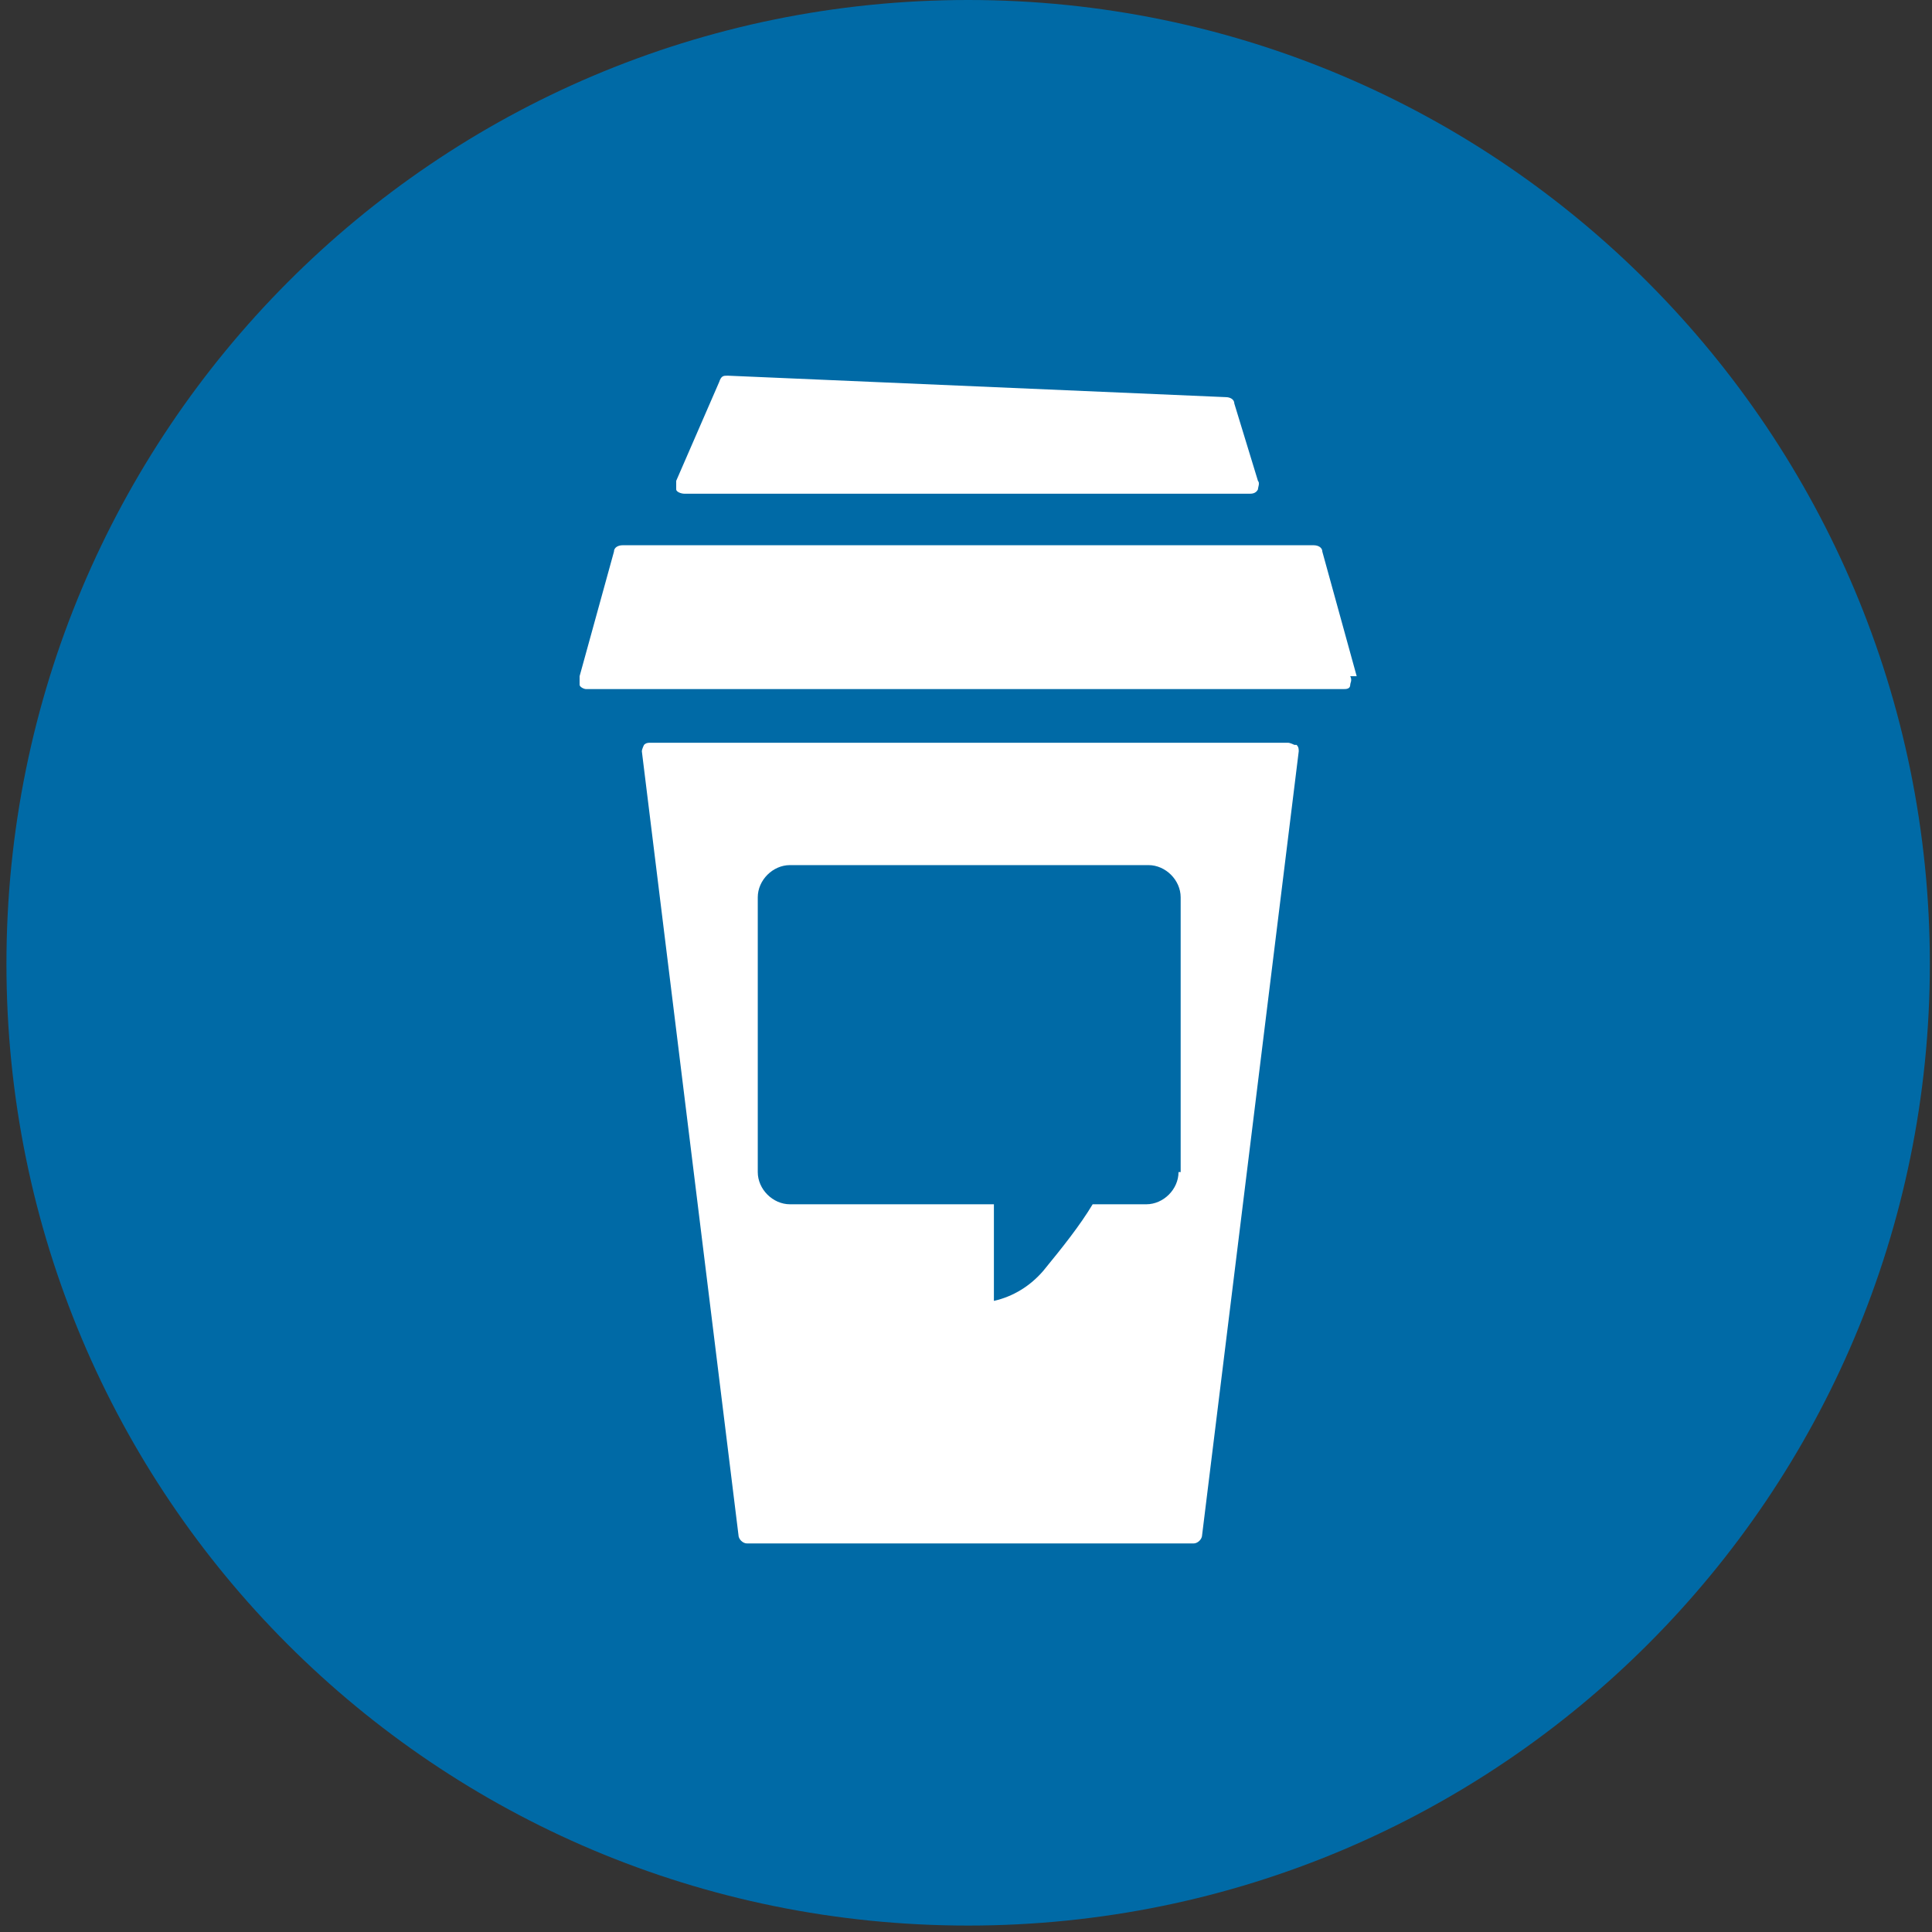
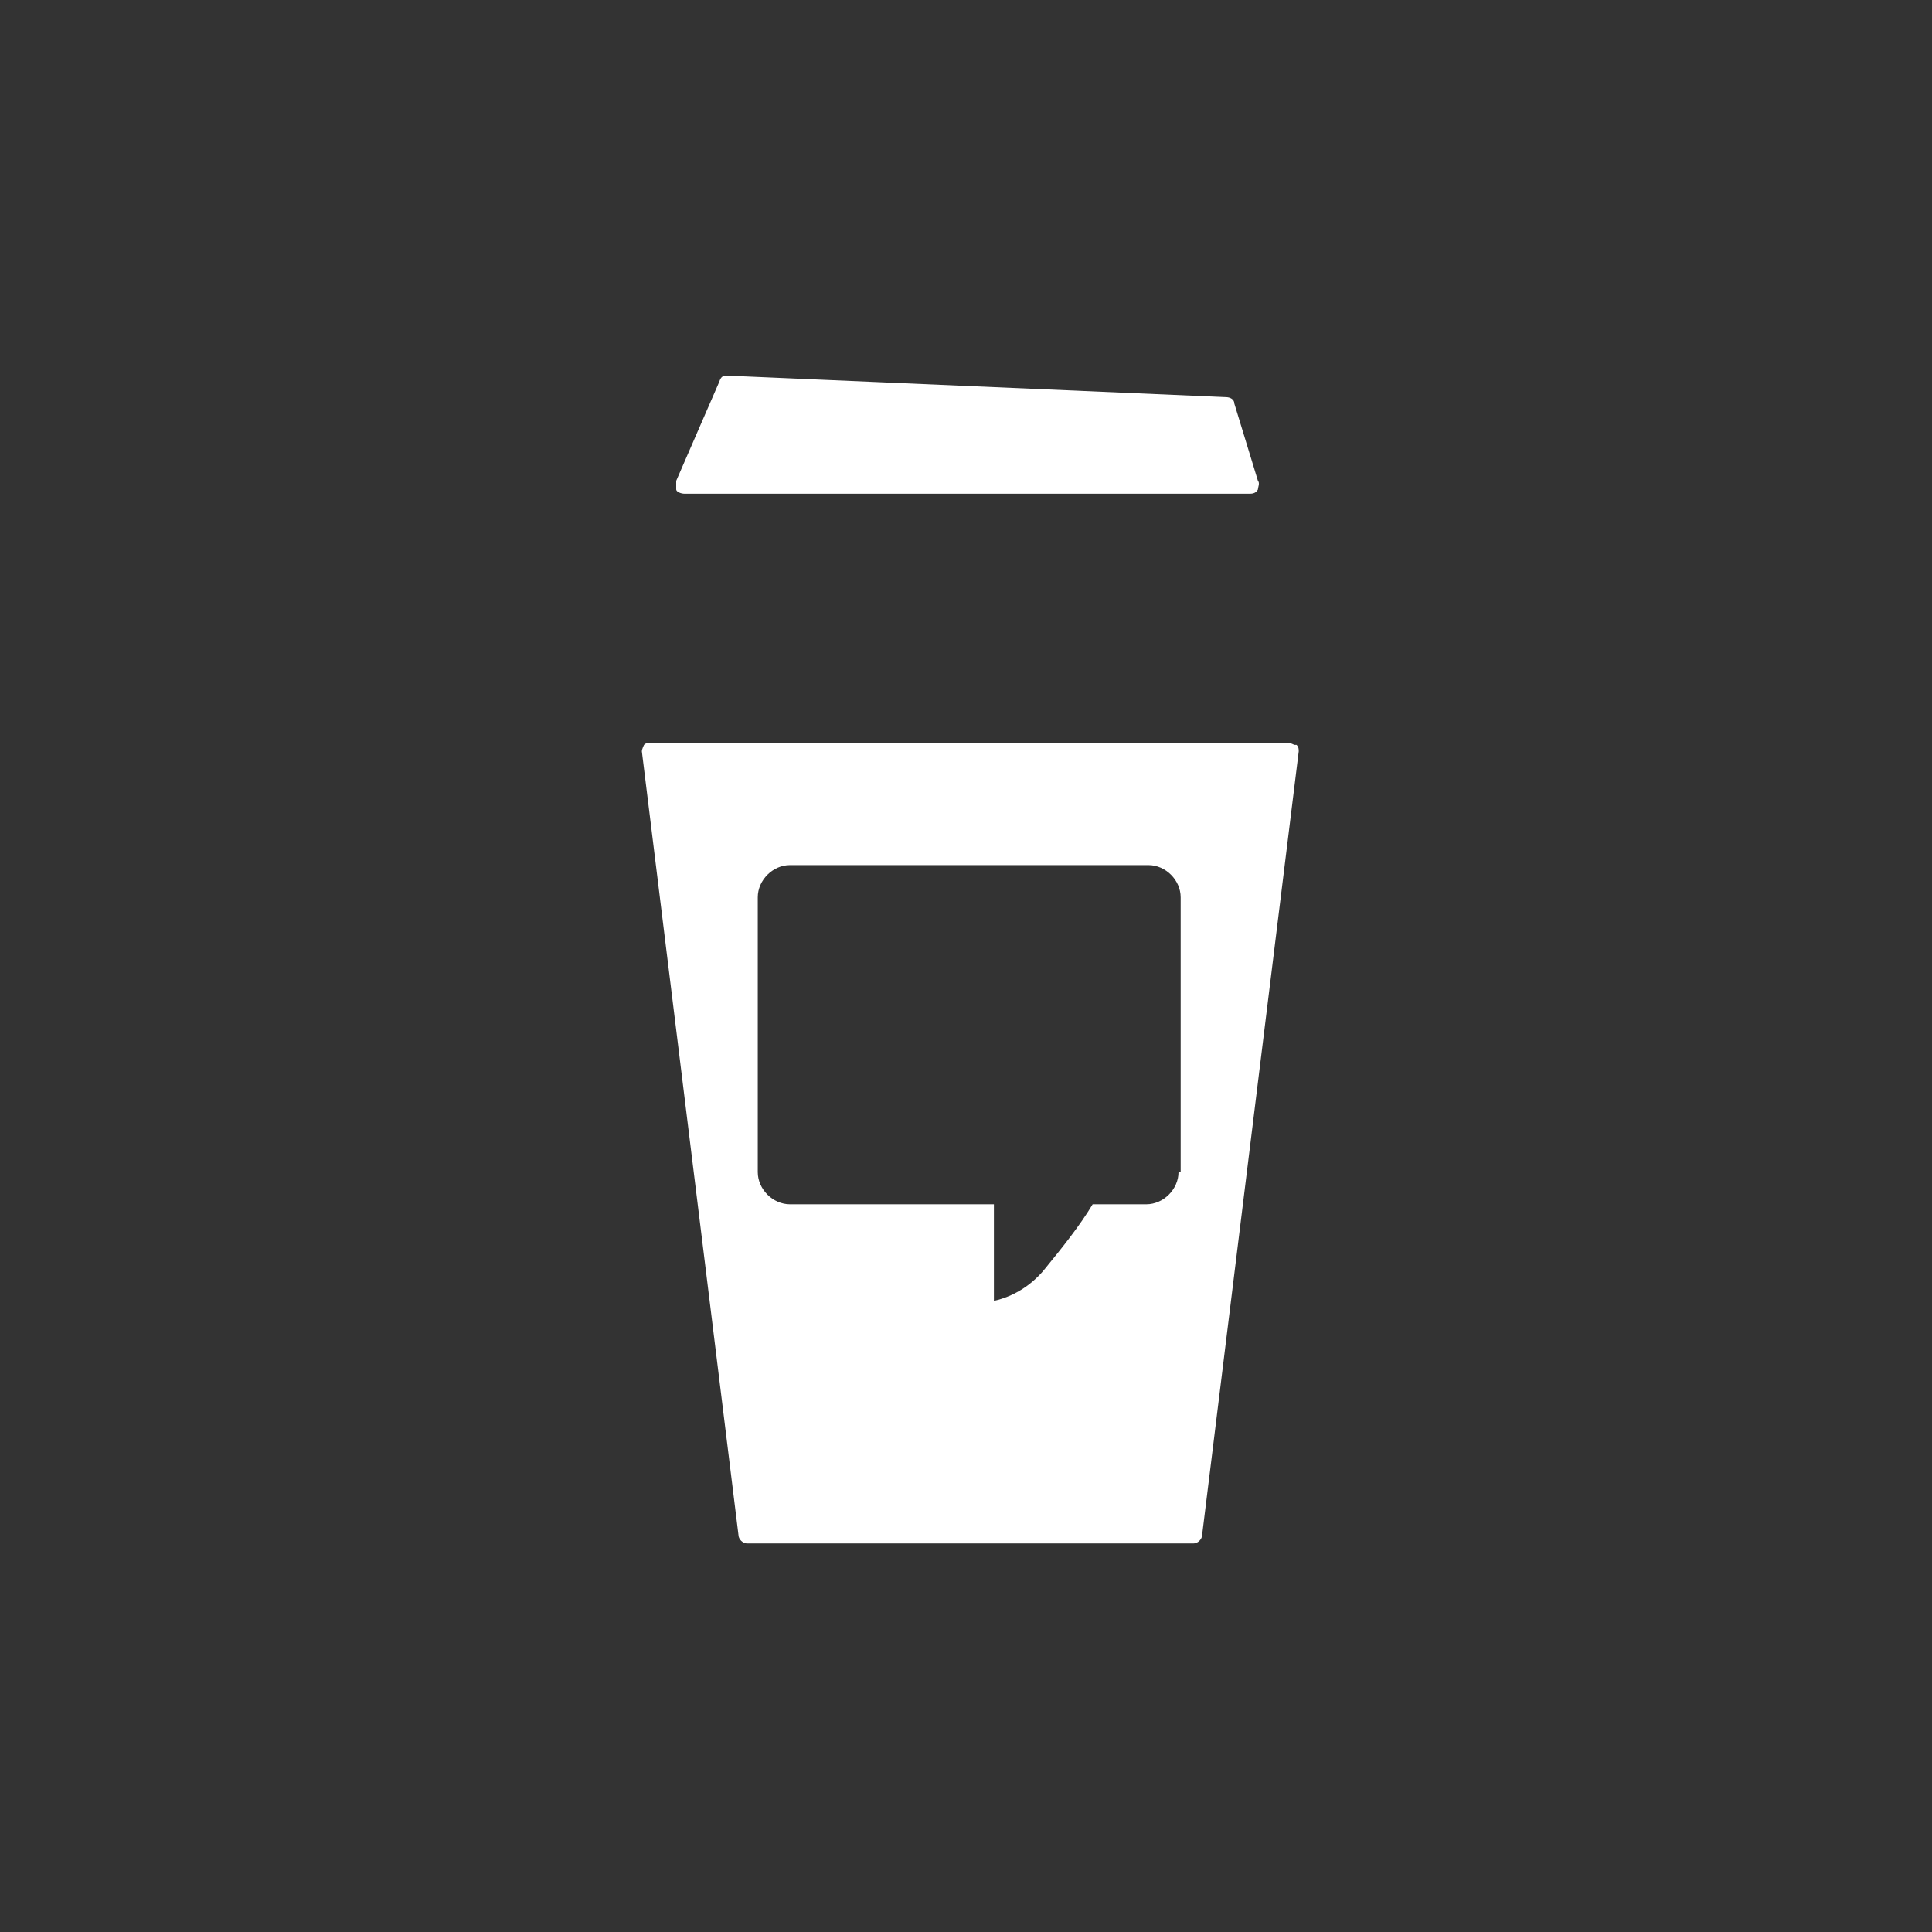
<svg xmlns="http://www.w3.org/2000/svg" version="1.1" viewBox="0 0 90 90">
  <rect x="0" y="0" width="90" height="90" fill="#333333" stroke="none" />
  <defs>
    <style>
      .st0 {
        fill: #006aa6;
        fill-rule: evenodd;
      }

      .st1 {
        fill: #fff;
      }
    </style>
  </defs>
  <g id="pallo">
-     <path class="st0" d="M45.1,89.7c24.8,0,44.8-20.1,44.8-44.8S69.9,0,45.1,0,.3,20.1.3,44.9s20,44.8,44.8,44.8" />
-   </g>
+     </g>
  <g id="Layer_2">
    <g>
      <path class="st1" d="M31.8,23h26.4c.1,0,.3,0,.4-.2,0-.1.1-.3,0-.4l-1.1-3.6c0-.2-.2-.3-.4-.3l-23.2-1c-.2,0-.3,0-.4.3l-2,4.6c0,.1,0,.3,0,.4,0,.1.2.2.4.2Z" />
-       <path class="st1" d="M63.2,31.5l-1.6-5.8c0-.2-.2-.3-.4-.3H29c-.2,0-.4.1-.4.3l-1.6,5.8c0,.1,0,.3,0,.4,0,.1.2.2.3.2h35.3c.1,0,.3,0,.3-.2,0-.1.1-.2,0-.4Z" />
      <path class="st1" d="M60.3,34.7c0,0-.2-.1-.3-.1h-29.7c-.1,0-.2,0-.3.1,0,0-.1.2-.1.3l4.5,36.5c0,.2.2.4.4.4h20.8c.2,0,.4-.2.4-.4l4.5-36.5c0-.1,0-.2-.1-.3ZM54.9,54.6c0,.8-.7,1.5-1.5,1.5h-2.5c-.6,1-1.4,2-2.3,3.1-.6.7-1.4,1.2-2.3,1.4v-4.5h-9.5c-.8,0-1.5-.7-1.5-1.5v-12.8c0-.8.7-1.5,1.5-1.5h16.7c.8,0,1.5.7,1.5,1.5v12.8Z" />
    </g>
  </g>
</svg>